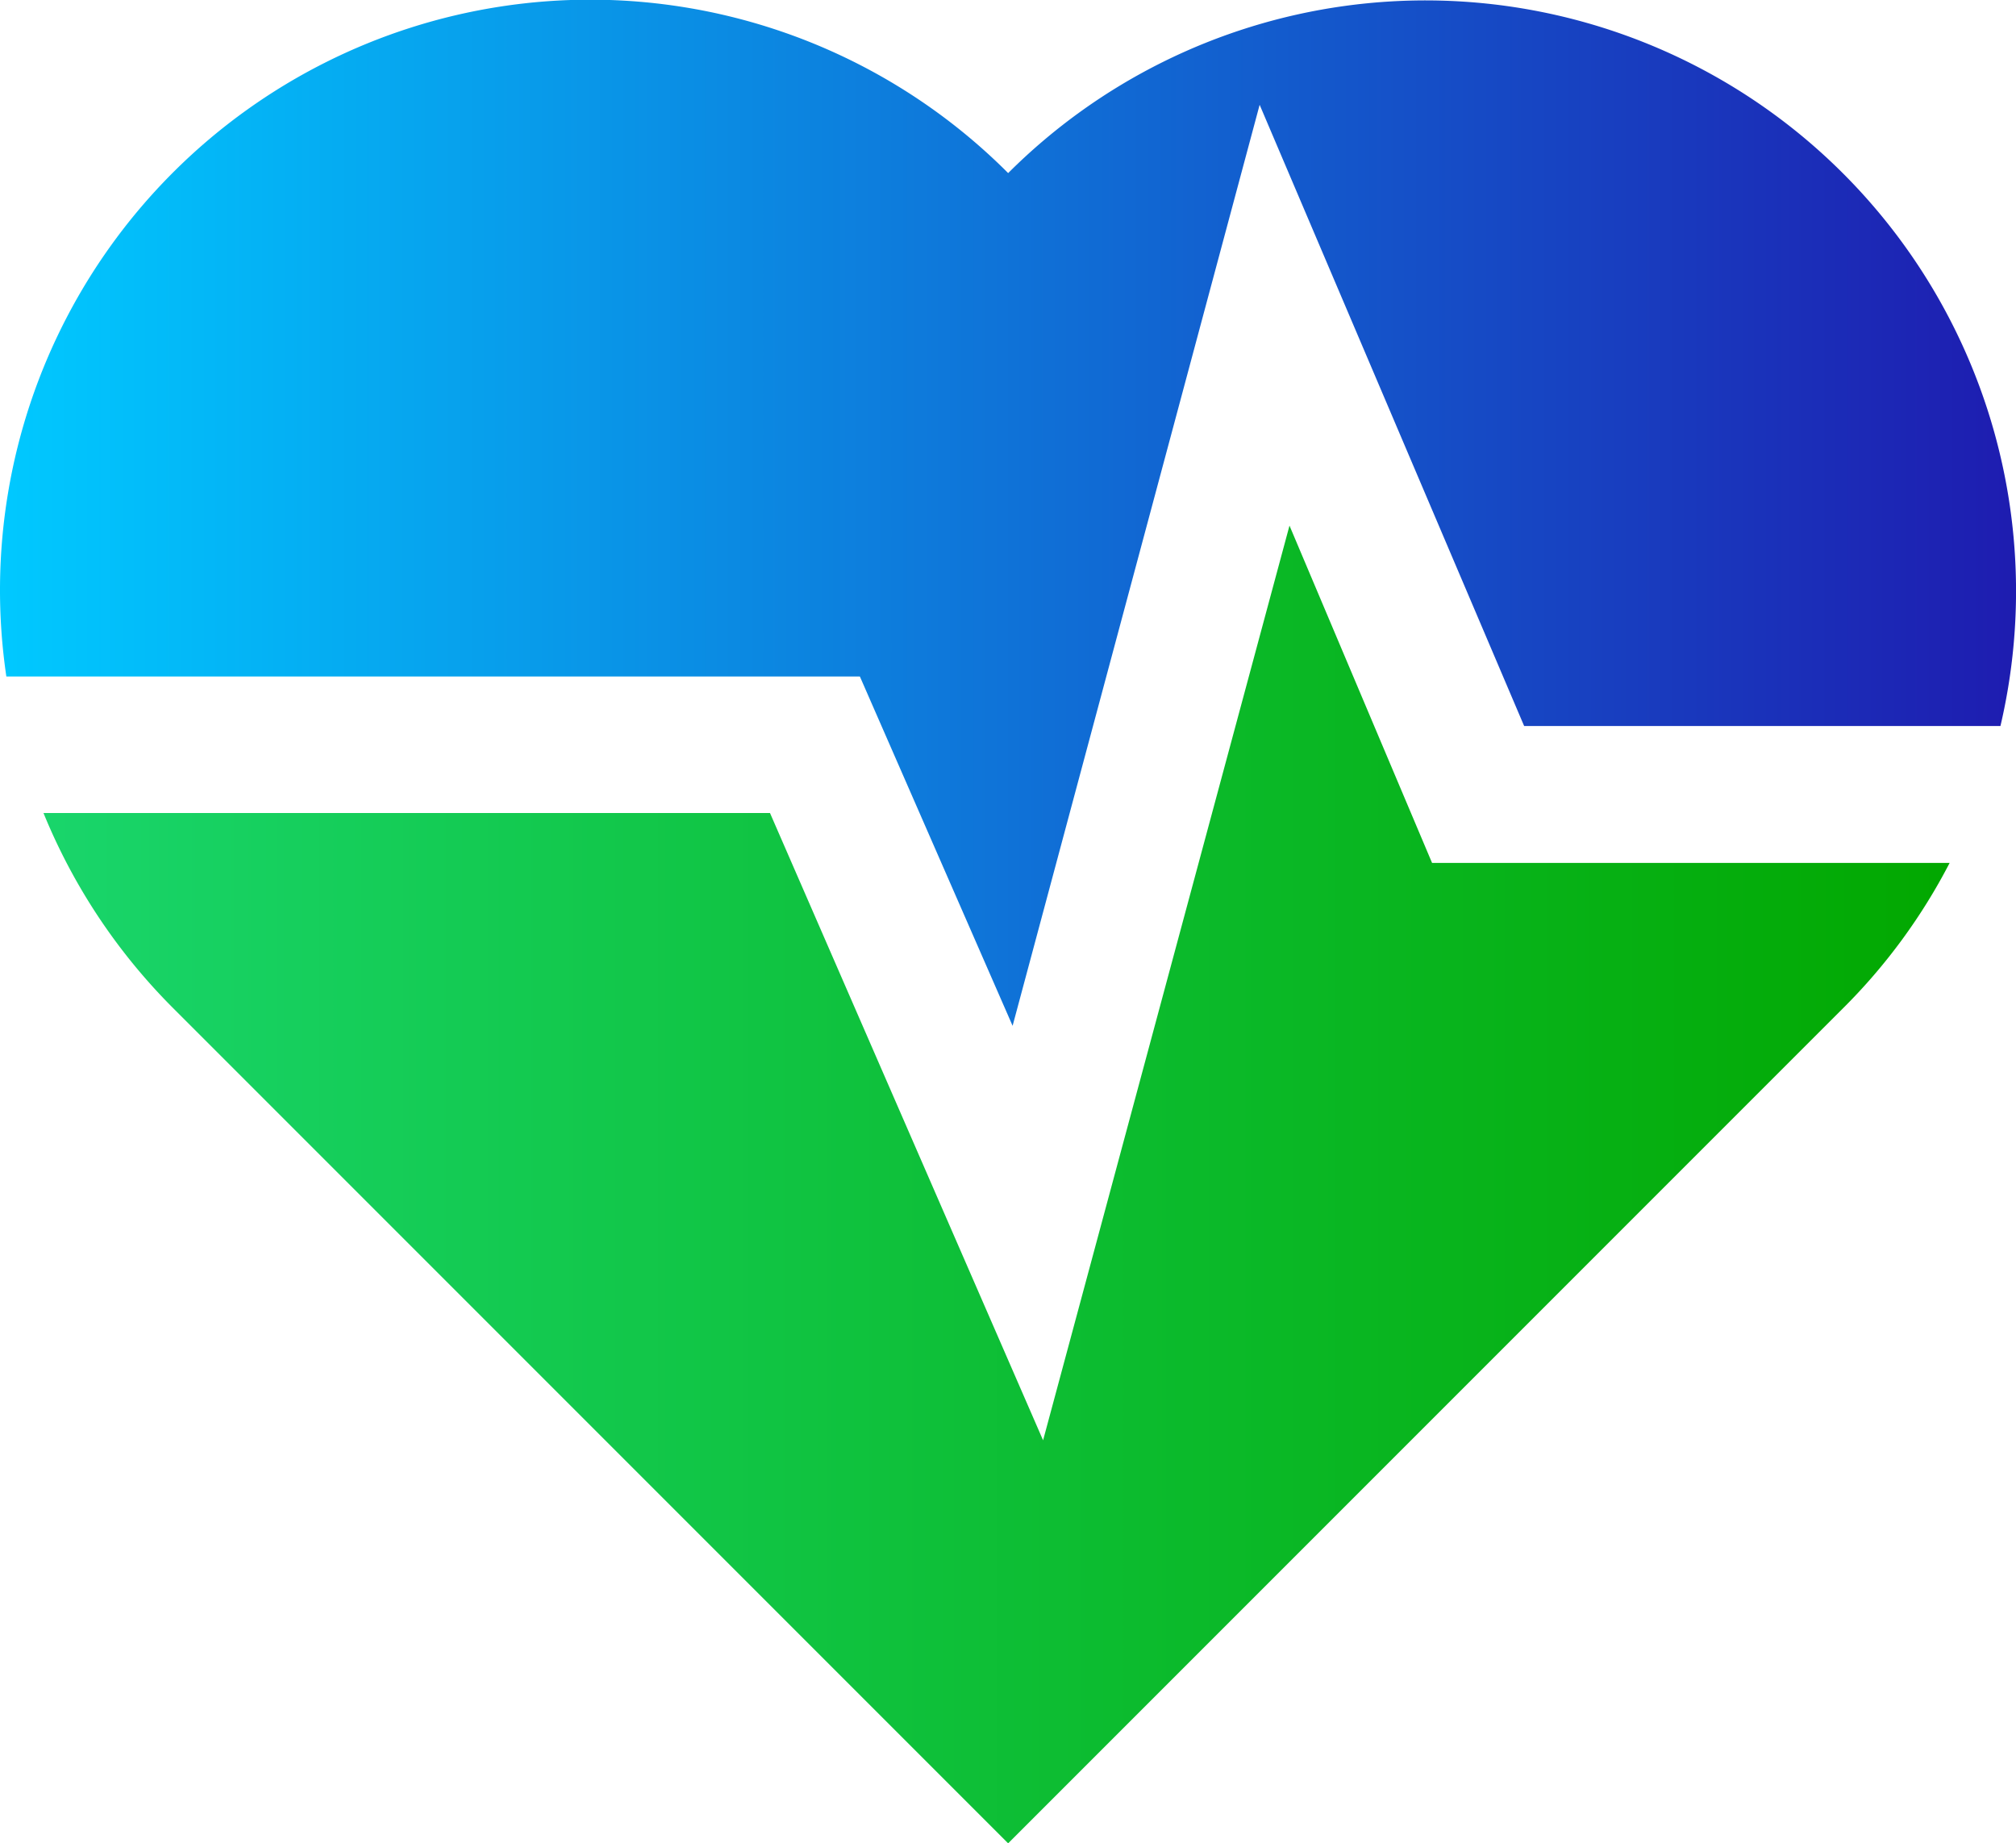
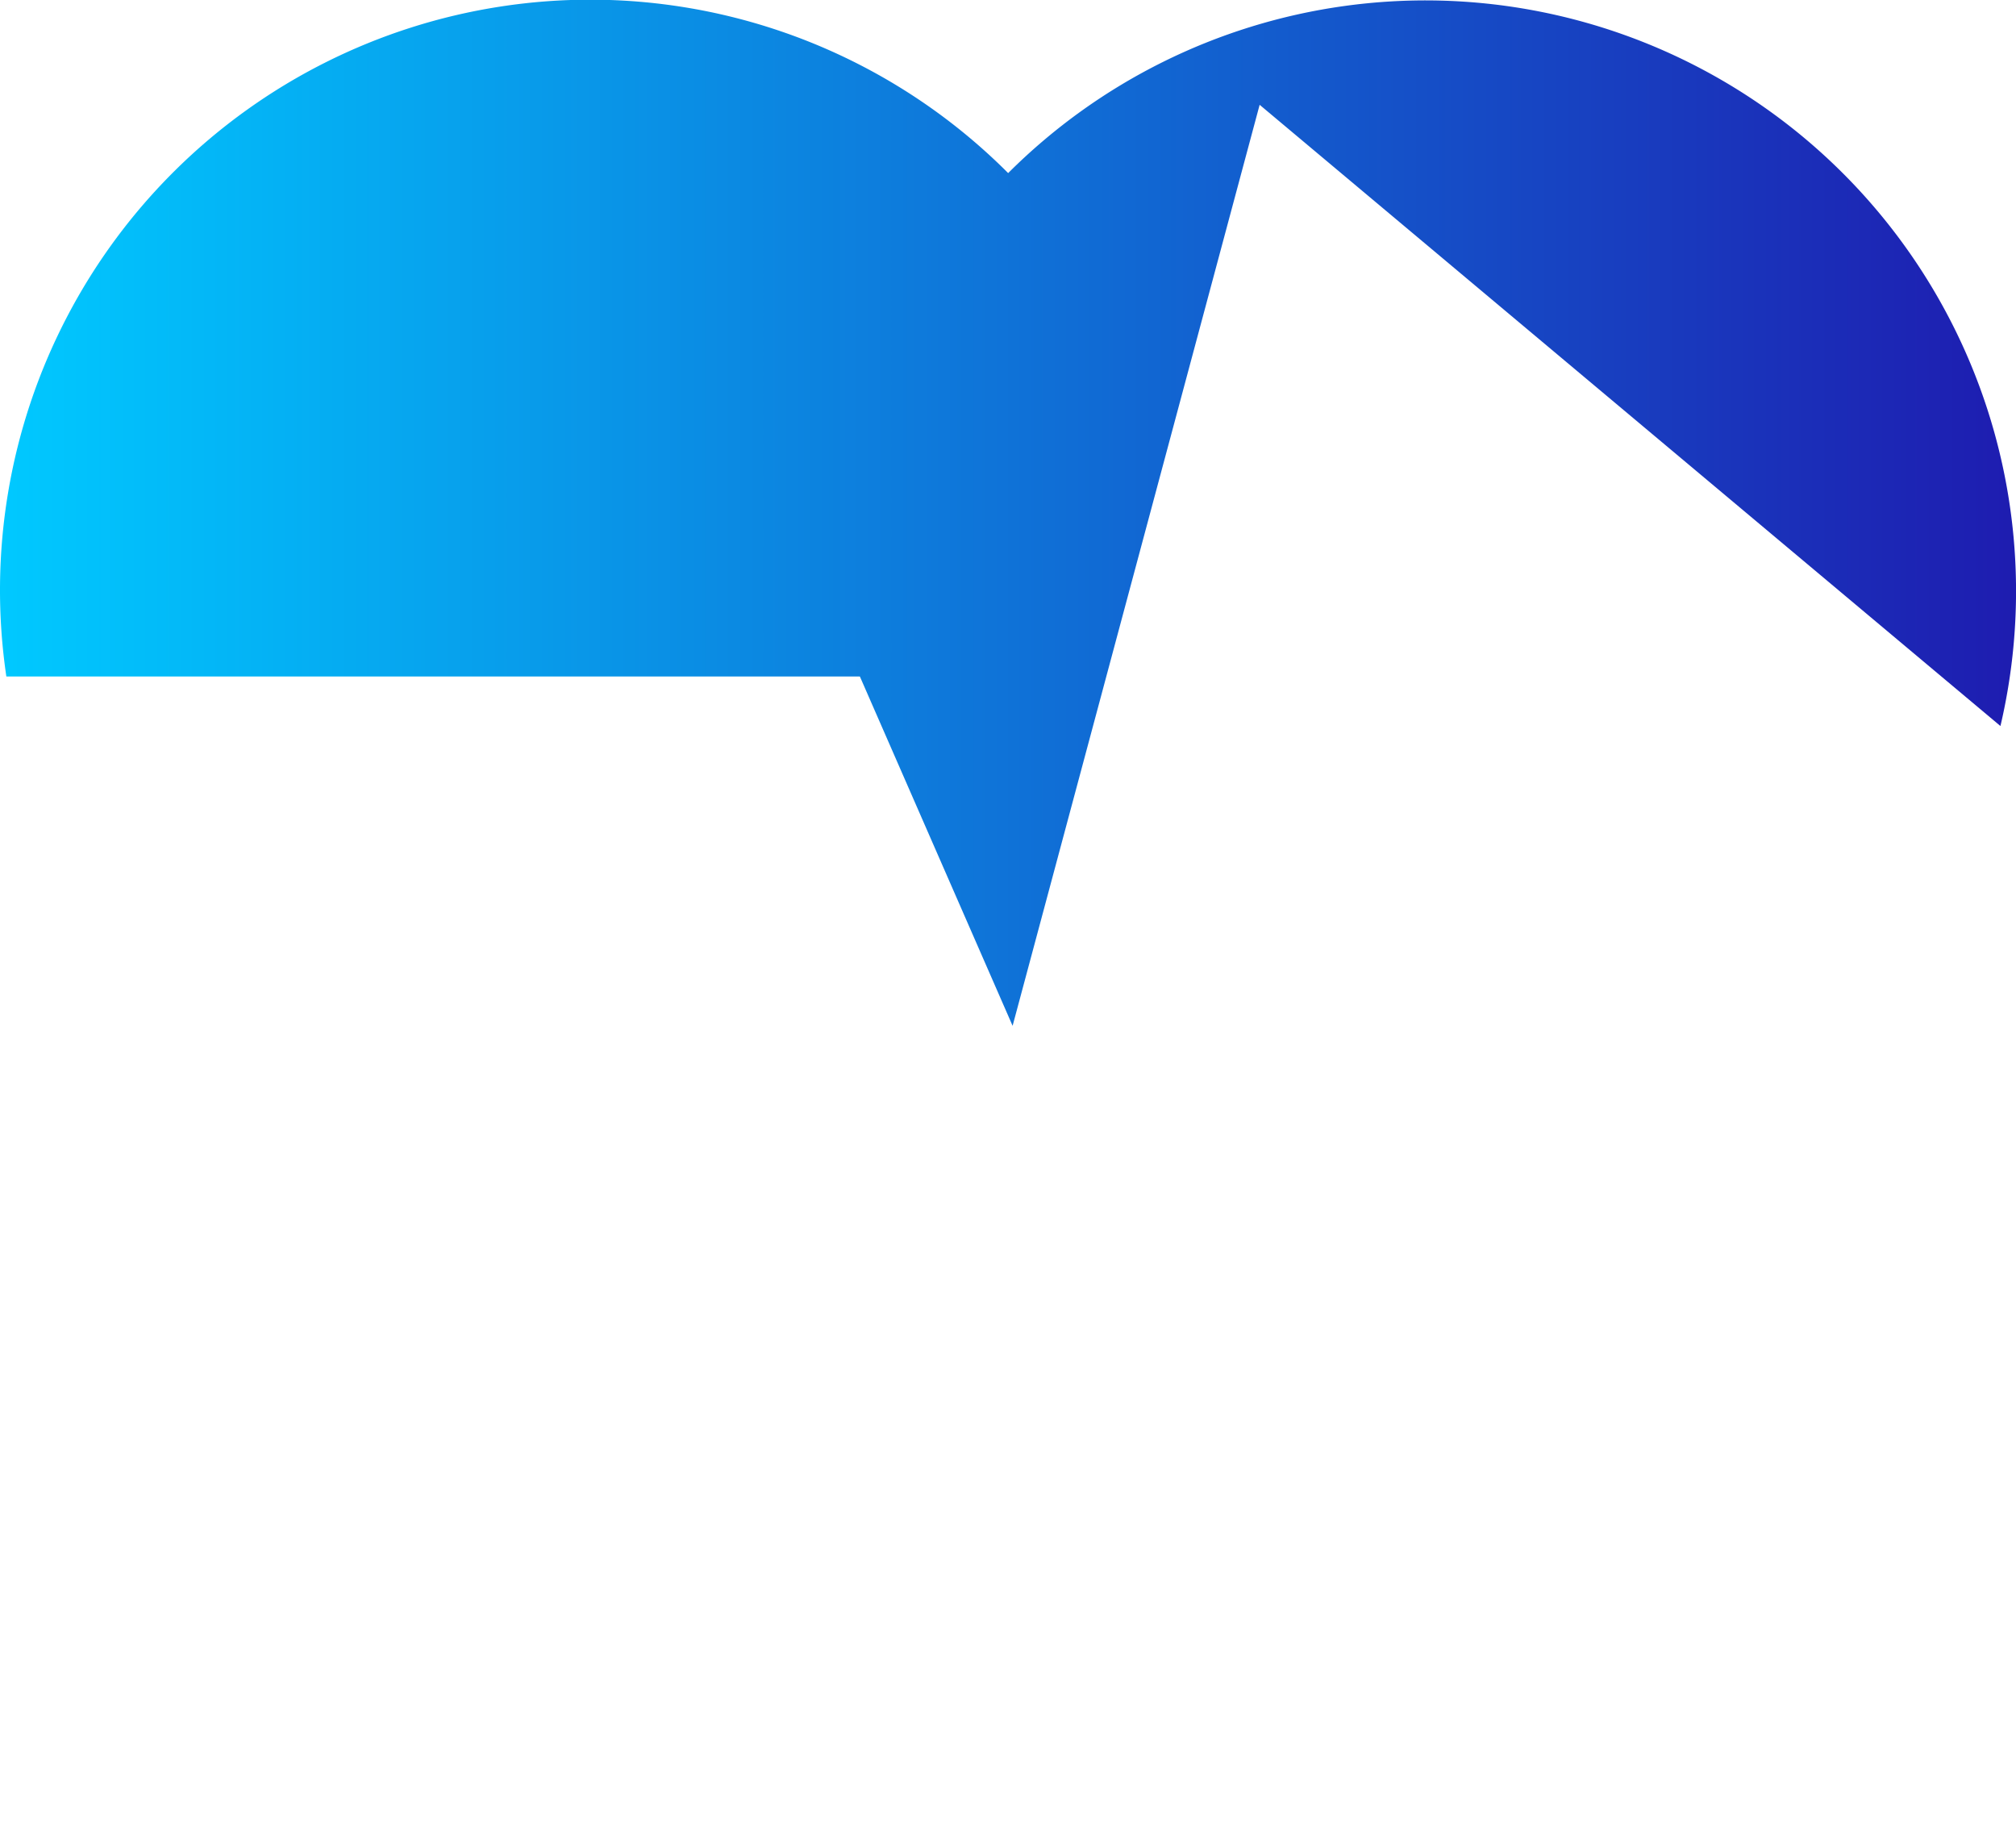
<svg xmlns="http://www.w3.org/2000/svg" id="Layer_1" data-name="Layer 1" width="63.49" height="58.04" viewBox="0 0 63.49 58.04">
  <defs>
    <style>.cls-1{fill:url(#New_Gradient_Swatch_18);}.cls-2{fill:url(#New_Gradient_Swatch_46);}</style>
    <linearGradient id="New_Gradient_Swatch_18" x1="1.7" y1="40" x2="61.73" y2="40" gradientUnits="userSpaceOnUse">
      <stop offset="0" stop-color="#56ff00" />
      <stop offset="0" stop-color="#19d56b" />
      <stop offset="1" stop-color="#02a800" />
    </linearGradient>
    <linearGradient id="New_Gradient_Swatch_46" x1="0.33" y1="18.87" x2="63.82" y2="18.87" gradientUnits="userSpaceOnUse">
      <stop offset="0" stop-color="#00ff10" />
      <stop offset="0" stop-color="#00c9ff" />
      <stop offset="1" stop-color="#1e1cb0" />
    </linearGradient>
  </defs>
-   <path class="cls-1" d="M45.43,29.87h16.3a18.34,18.34,0,0,1-3.35,4.57l-26.3,26.3L5.78,34.44A18.63,18.63,0,0,1,1.7,28.3H24.58l8.6,19.75,7.76-28.8Z" transform="translate(-0.33 -2.7)" />
-   <path class="cls-2" d="M63.33,25.56h-15L40,6,32.22,35,27.41,24H.53A18.59,18.59,0,0,1,32.08,8.15,18.6,18.6,0,0,1,63.33,25.56Z" transform="translate(-0.33 -2.7)" />
+   <path class="cls-2" d="M63.33,25.56L40,6,32.22,35,27.41,24H.53A18.59,18.59,0,0,1,32.08,8.15,18.6,18.6,0,0,1,63.33,25.56Z" transform="translate(-0.33 -2.7)" />
</svg>